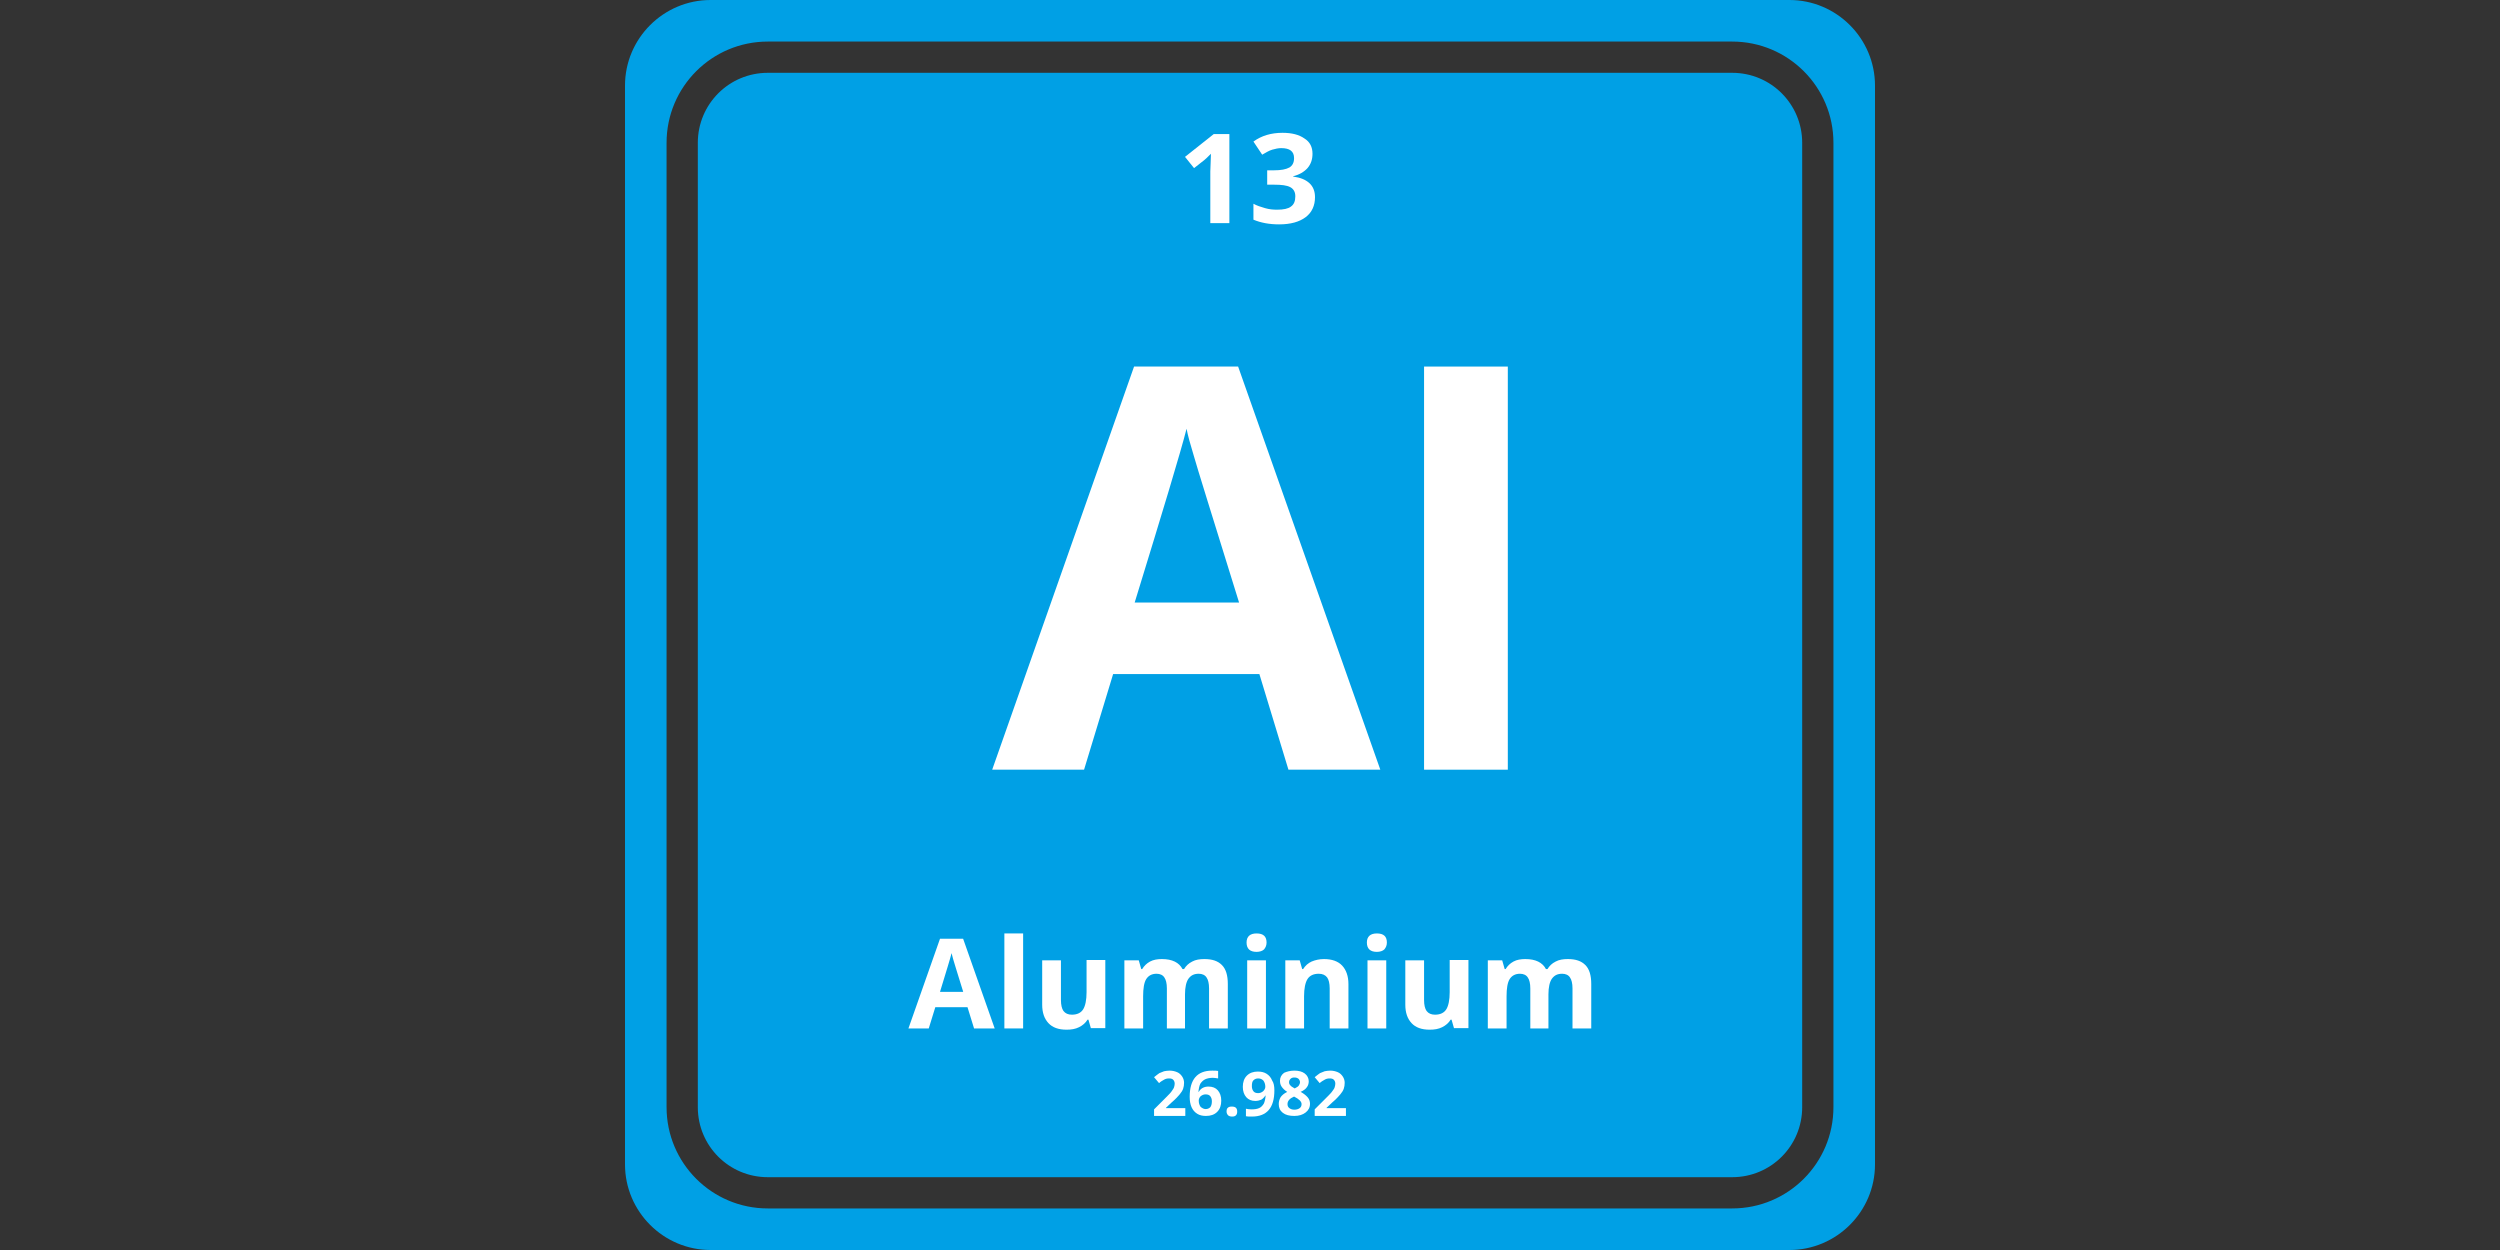
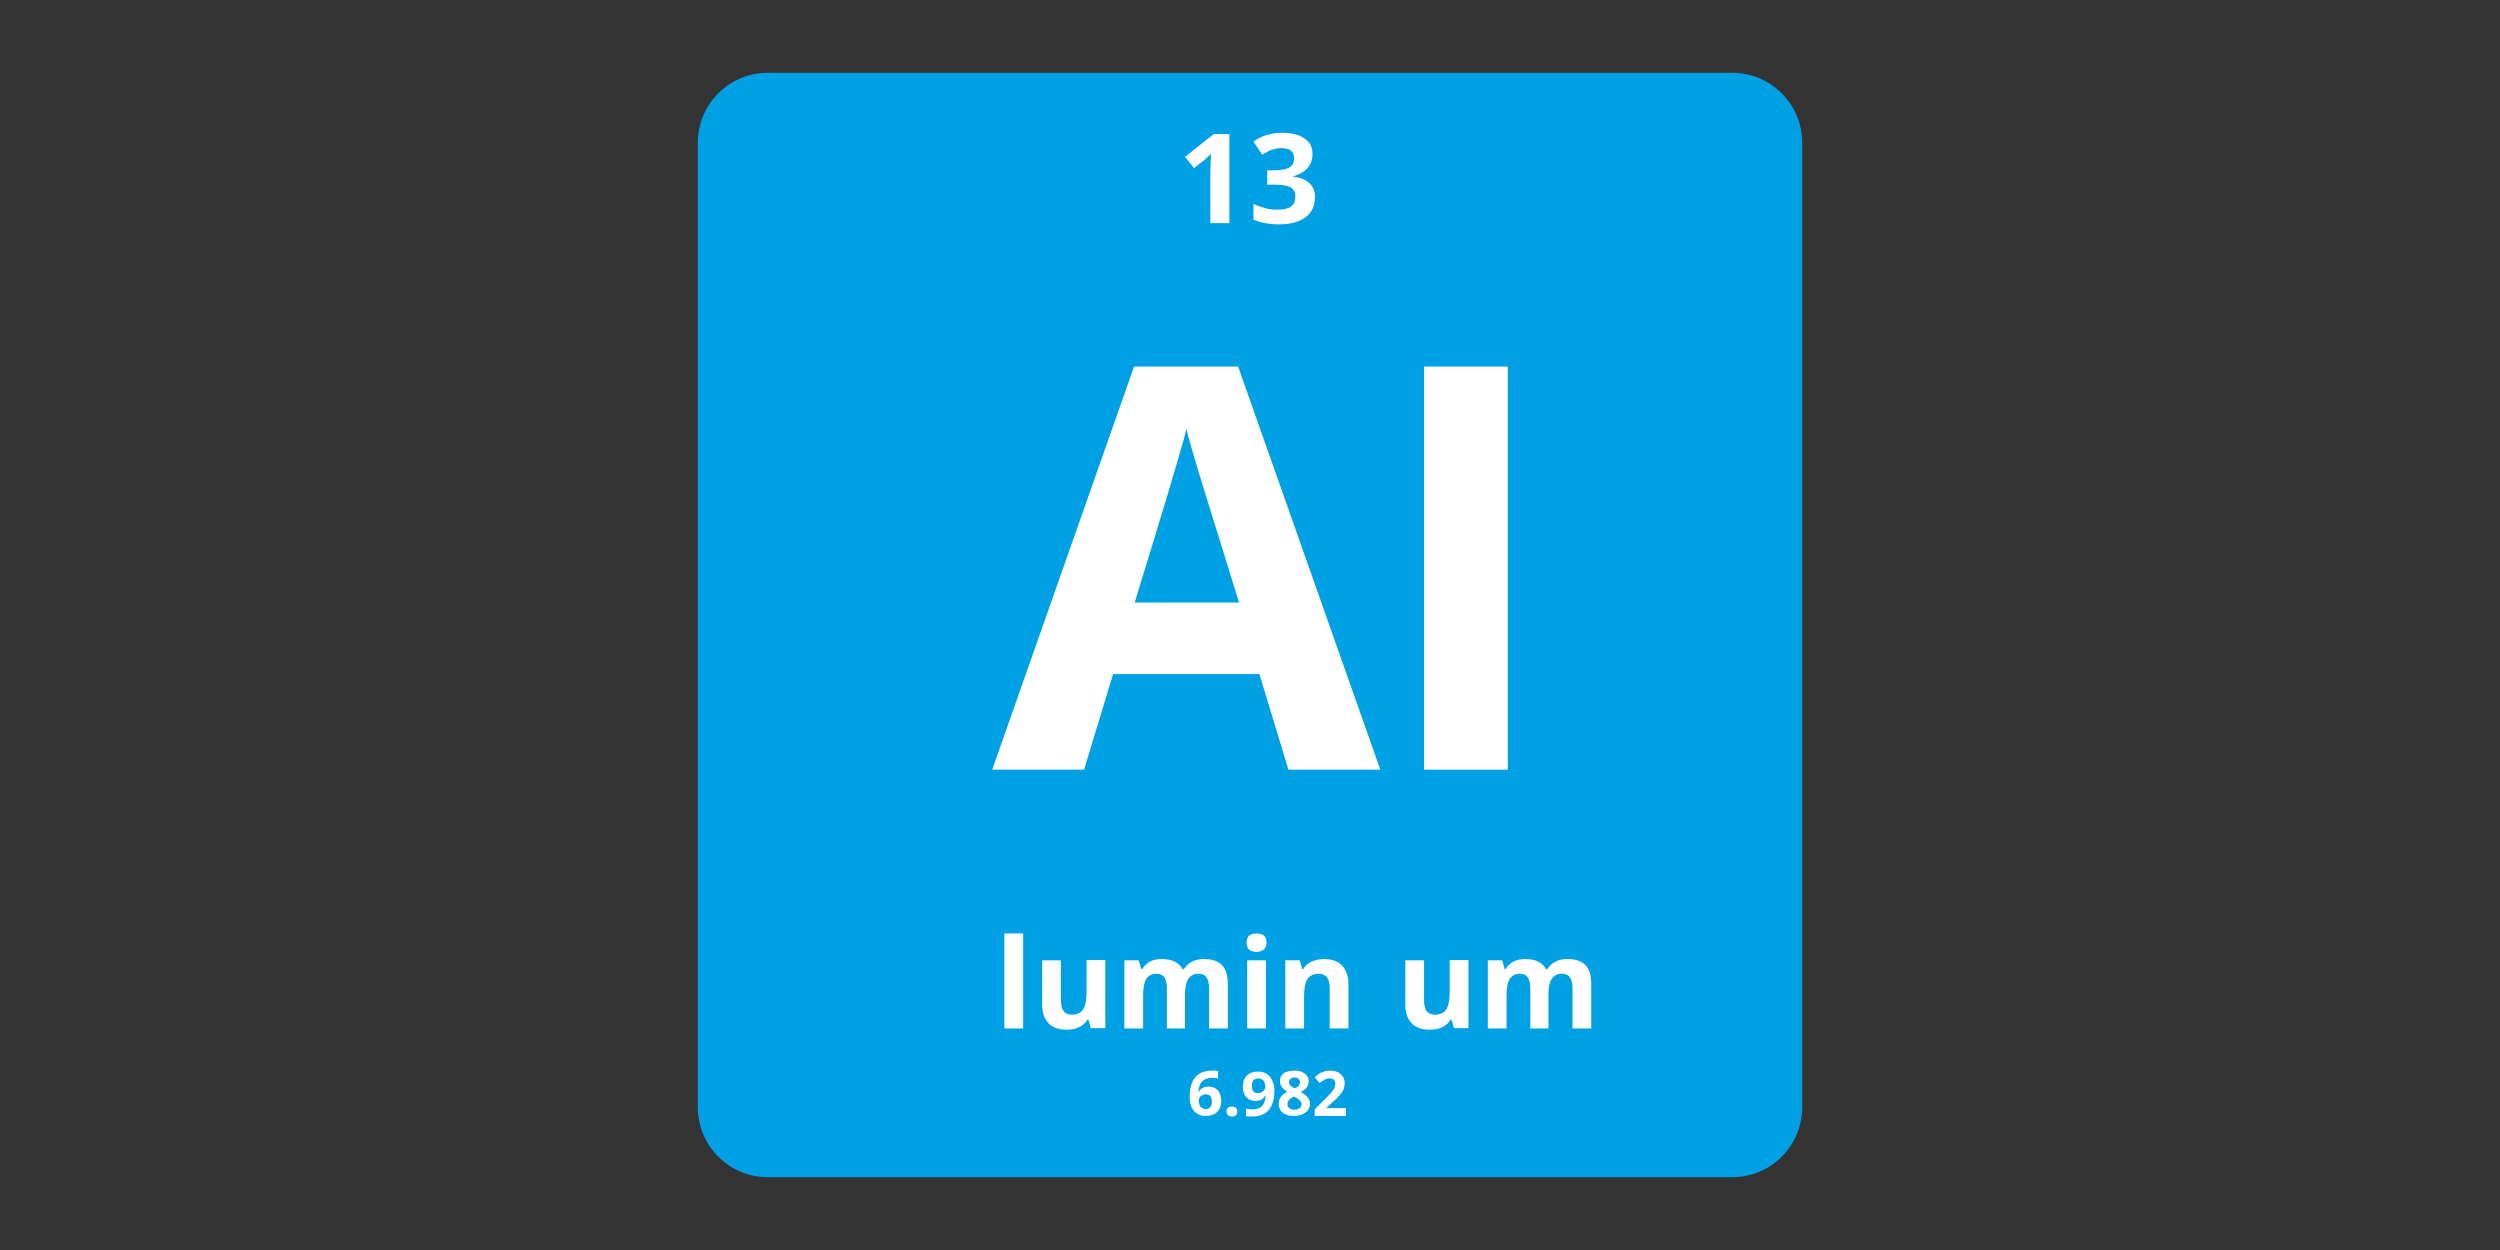
<svg xmlns="http://www.w3.org/2000/svg" version="1.1" id="Lager_1" x="0px" y="0px" viewBox="0 0 800 400" style="enable-background:new 0 0 800 400;" xml:space="preserve">
  <rect x="0" y="0" width="800" height="400" fill="#333333" stroke="none" />
  <style type="text/css">
	.st0{fill:#00A0E5;}
	.st1{fill:#FFFFFF;}
</style>
  <g>
    <g>
      <path class="st0" d="M554.3,23.3H245.7c-12.4,0-22.4,10-22.4,22.4v308.6c0,12.4,10,22.4,22.4,22.4h308.6c12.4,0,22.4-10,22.4-22.4    V45.7C576.7,33.3,566.7,23.3,554.3,23.3z" />
-       <path class="st0" d="M572.6,0H227.4C212.3,0,200,12.3,200,27.4v345.2c0,15.1,12.3,27.4,27.4,27.4h345.2    c15.1,0,27.4-12.3,27.4-27.4V27.4C600,12.3,587.7,0,572.6,0z M586.7,354.3c0,17.9-14.5,32.4-32.4,32.4H245.7    c-17.9,0-32.4-14.5-32.4-32.4V45.7c0-17.9,14.5-32.4,32.4-32.4h308.6c17.9,0,32.4,14.5,32.4,32.4V354.3z" />
    </g>
    <g>
      <path class="st1" d="M412.3,246.3l-9.3-30.6h-46.8l-9.3,30.6h-29.4l45.4-129h33.3l45.5,129H412.3z M396.5,192.8    c-8.6-27.7-13.5-43.4-14.5-47c-1.1-3.6-1.9-6.5-2.3-8.6c-1.9,7.5-7.5,26-16.6,55.6L396.5,192.8L396.5,192.8z" />
      <path class="st1" d="M482.5,246.3h-26.8v-129h26.8V246.3z" />
    </g>
    <g>
      <path class="st1" d="M393.3,71.4h-6V54.9l0.1-2.7l0.1-3c-1,1-1.7,1.7-2.1,2l-3.3,2.6l-2.9-3.6l9.2-7.3h5v28.5H393.3z" />
      <path class="st1" d="M420,49.2c0,1.8-0.5,3.3-1.6,4.6c-1.1,1.2-2.6,2.1-4.6,2.6v0.1c2.3,0.3,4,1,5.2,2.1c1.2,1.1,1.8,2.6,1.8,4.5    c0,2.7-1,4.9-3,6.4s-4.8,2.3-8.5,2.3c-3.1,0-5.8-0.5-8.2-1.5v-5.1c1.1,0.6,2.3,1,3.7,1.4s2.6,0.5,3.9,0.5c2,0,3.5-0.3,4.4-1    c1-0.7,1.4-1.8,1.4-3.3c0-1.3-0.5-2.3-1.6-2.9c-1.1-0.6-2.8-0.8-5.2-0.8h-2.2v-4.6h2.2c2.2,0,3.8-0.3,4.9-0.9c1-0.6,1.5-1.6,1.5-3    c0-2.2-1.4-3.2-4.1-3.2c-0.9,0-1.9,0.2-2.9,0.5s-2,0.9-3.2,1.6l-2.8-4.2c2.6-1.9,5.7-2.8,9.3-2.8c3,0,5.3,0.6,7,1.8    C419.2,45.4,420,47.1,420,49.2z" />
    </g>
    <g>
-       <path class="st1" d="M311.7,329.1l-2.1-6.8h-10.3l-2.1,6.8h-6.5l10.1-28.7h7.4l10.1,28.7H311.7z M308.2,317.3    c-1.9-6.2-3-9.6-3.2-10.4s-0.4-1.4-0.5-1.9c-0.4,1.7-1.7,5.8-3.7,12.4h7.4V317.3z" />
      <path class="st1" d="M327.4,329.1h-6v-30.4h6V329.1z" />
      <path class="st1" d="M349.1,329.1l-0.8-2.8H348c-0.6,1-1.5,1.8-2.7,2.4c-1.2,0.6-2.5,0.8-4,0.8c-2.6,0-4.5-0.7-5.8-2.1    s-2-3.3-2-5.9v-14.2h6V320c0,1.6,0.3,2.8,0.8,3.5c0.6,0.8,1.5,1.2,2.7,1.2c1.7,0,2.9-0.6,3.6-1.7s1.1-3,1.1-5.5v-10.3h6V329h-4.6    V329.1z" />
      <path class="st1" d="M379.4,329.1h-6v-12.8c0-1.6-0.3-2.8-0.8-3.5c-0.5-0.8-1.4-1.2-2.5-1.2c-1.5,0-2.6,0.6-3.3,1.7s-1,3-1,5.5    v10.3h-6v-21.8h4.6l0.8,2.8h0.3c0.6-1,1.4-1.8,2.5-2.4s2.4-0.8,3.8-0.8c3.3,0,5.5,1.1,6.6,3.2h0.5c0.6-1,1.4-1.8,2.6-2.4    c1.1-0.6,2.4-0.8,3.9-0.8c2.5,0,4.3,0.6,5.6,1.9c1.3,1.3,1.9,3.3,1.9,6.1v14.2h-6v-12.8c0-1.6-0.3-2.8-0.8-3.5    c-0.5-0.8-1.4-1.2-2.5-1.2c-1.5,0-2.5,0.5-3.3,1.6c-0.7,1-1.1,2.7-1.1,5v10.9H379.4z" />
      <path class="st1" d="M398.9,301.6c0-1.9,1.1-2.9,3.2-2.9c2.2,0,3.2,1,3.2,2.9c0,0.9-0.3,1.6-0.8,2.2c-0.5,0.5-1.4,0.8-2.4,0.8    C400,304.6,398.9,303.6,398.9,301.6z M405.1,329.1h-6v-21.8h6V329.1z" />
      <path class="st1" d="M431.5,329.1h-6v-12.8c0-1.6-0.3-2.8-0.8-3.5c-0.6-0.8-1.5-1.2-2.7-1.2c-1.7,0-2.9,0.6-3.6,1.7    s-1.1,3-1.1,5.5v10.3h-6v-21.8h4.6l0.8,2.8h0.3c0.7-1.1,1.6-1.9,2.7-2.4c1.2-0.5,2.5-0.8,4-0.8c2.5,0,4.5,0.7,5.8,2.1s2,3.4,2,5.9    V329.1z" />
-       <path class="st1" d="M437.4,301.6c0-1.9,1.1-2.9,3.2-2.9c2.2,0,3.2,1,3.2,2.9c0,0.9-0.3,1.6-0.8,2.2c-0.5,0.5-1.4,0.8-2.4,0.8    C438.5,304.6,437.4,303.6,437.4,301.6z M443.6,329.1h-6v-21.8h6V329.1z" />
      <path class="st1" d="M465.3,329.1l-0.8-2.8h-0.3c-0.6,1-1.5,1.8-2.7,2.4s-2.5,0.8-4,0.8c-2.6,0-4.5-0.7-5.8-2.1    c-1.3-1.4-2-3.3-2-5.9v-14.2h6V320c0,1.6,0.3,2.8,0.8,3.5c0.6,0.8,1.5,1.2,2.7,1.2c1.7,0,2.9-0.6,3.6-1.7s1.1-3,1.1-5.5v-10.3h6    V329h-4.6V329.1z" />
      <path class="st1" d="M495.7,329.1h-6v-12.8c0-1.6-0.3-2.8-0.8-3.5c-0.5-0.8-1.4-1.2-2.5-1.2c-1.5,0-2.6,0.6-3.3,1.7    c-0.7,1.1-1,3-1,5.5v10.3h-6v-21.8h4.6l0.8,2.8h0.3c0.6-1,1.4-1.8,2.5-2.4s2.4-0.8,3.8-0.8c3.3,0,5.5,1.1,6.6,3.2h0.5    c0.6-1,1.4-1.8,2.6-2.4c1.1-0.6,2.4-0.8,3.9-0.8c2.5,0,4.3,0.6,5.6,1.9s1.9,3.3,1.9,6.1v14.2h-6v-12.8c0-1.6-0.3-2.8-0.8-3.5    c-0.5-0.8-1.4-1.2-2.5-1.2c-1.5,0-2.5,0.5-3.3,1.6c-0.7,1-1.1,2.7-1.1,5v10.9H495.7z" />
    </g>
    <g>
-       <path class="st1" d="M379.3,357.1h-10V355l3.6-3.6c1.1-1.1,1.8-1.8,2.1-2.3c0.3-0.5,0.6-0.8,0.7-1.2c0.1-0.4,0.2-0.7,0.2-1.1    c0-0.6-0.2-1-0.5-1.3c-0.3-0.3-0.7-0.4-1.3-0.4s-1.1,0.1-1.6,0.4s-1.1,0.6-1.6,1.1l-1.6-1.9c0.7-0.6,1.3-1,1.7-1.3    c0.5-0.2,1-0.4,1.5-0.6c0.5-0.1,1.2-0.2,1.8-0.2c0.9,0,1.7,0.2,2.4,0.5s1.2,0.8,1.6,1.4s0.6,1.3,0.6,2s-0.1,1.3-0.3,1.9    c-0.2,0.6-0.6,1.2-1.1,1.8s-1.3,1.5-2.6,2.6l-1.8,1.7v0.1h6.2V357.1L379.3,357.1z" />
      <path class="st1" d="M380.7,351c0-2.8,0.6-4.9,1.8-6.3s3-2.1,5.4-2.1c0.8,0,1.5,0,1.9,0.1v2.4c-0.6-0.1-1.2-0.2-1.7-0.2    c-1,0-1.9,0.2-2.5,0.5c-0.6,0.3-1.1,0.8-1.5,1.4c-0.3,0.6-0.5,1.5-0.6,2.6h0.1c0.6-1.1,1.7-1.7,3.1-1.7c1.3,0,2.3,0.4,3,1.2    c0.7,0.8,1.1,1.9,1.1,3.3c0,1.5-0.4,2.7-1.3,3.6s-2.1,1.3-3.6,1.3c-1.1,0-2-0.2-2.8-0.7c-0.8-0.5-1.4-1.2-1.8-2.1    S380.7,352.3,380.7,351z M385.8,354.9c0.6,0,1.1-0.2,1.5-0.6c0.3-0.4,0.5-1,0.5-1.9c0-0.7-0.2-1.2-0.5-1.6    c-0.3-0.4-0.8-0.6-1.5-0.6c-0.6,0-1.1,0.2-1.6,0.6c-0.4,0.4-0.6,0.9-0.6,1.4c0,0.8,0.2,1.4,0.6,2    C384.7,354.6,385.2,354.9,385.8,354.9z" />
      <path class="st1" d="M392.5,355.7c0-0.5,0.1-1,0.4-1.2c0.3-0.3,0.7-0.4,1.3-0.4c0.5,0,1,0.1,1.3,0.4s0.4,0.7,0.4,1.2    s-0.1,0.9-0.4,1.2c-0.3,0.3-0.7,0.4-1.2,0.4s-1-0.1-1.3-0.4C392.7,356.6,392.5,356.2,392.5,355.7z" />
      <path class="st1" d="M407.8,348.9c0,2.8-0.6,4.9-1.8,6.3s-3,2.1-5.4,2.1c-0.8,0-1.5,0-1.9-0.1v-2.4c0.5,0.1,1.1,0.2,1.7,0.2    c1,0,1.8-0.1,2.5-0.4c0.7-0.3,1.1-0.8,1.5-1.4c0.3-0.6,0.5-1.5,0.6-2.6h-0.1c-0.4,0.6-0.8,1-1.3,1.3c-0.5,0.2-1.1,0.4-1.9,0.4    c-1.2,0-2.2-0.4-2.9-1.2c-0.7-0.8-1.1-1.9-1.1-3.3c0-1.5,0.4-2.7,1.3-3.6c0.9-0.9,2.1-1.3,3.5-1.3c1.1,0,2,0.2,2.8,0.7    s1.4,1.2,1.8,2.2C407.6,346.5,407.8,347.6,407.8,348.9z M402.6,345.1c-0.6,0-1.1,0.2-1.5,0.6s-0.5,1-0.5,1.9    c0,0.7,0.2,1.2,0.5,1.6s0.8,0.6,1.5,0.6c0.6,0,1.1-0.2,1.6-0.6c0.4-0.4,0.7-0.9,0.7-1.4c0-0.8-0.2-1.4-0.6-2    C403.8,345.3,403.3,345.1,402.6,345.1z" />
      <path class="st1" d="M414.2,342.6c1.4,0,2.5,0.3,3.3,0.9s1.3,1.5,1.3,2.5c0,0.7-0.2,1.4-0.6,1.9c-0.4,0.6-1.1,1.1-2,1.5    c1.1,0.6,1.8,1.2,2.3,1.8c0.5,0.6,0.7,1.3,0.7,2c0,1.2-0.5,2.1-1.4,2.8c-0.9,0.7-2.1,1.1-3.6,1.1c-1.6,0-2.8-0.3-3.7-1    s-1.3-1.6-1.3-2.8c0-0.8,0.2-1.5,0.6-2.2c0.4-0.6,1.1-1.2,2.1-1.7c-0.8-0.5-1.4-1.1-1.8-1.7s-0.5-1.2-0.5-1.9c0-1,0.4-1.8,1.3-2.5    C411.8,342.9,412.9,342.6,414.2,342.6z M412,353.3c0,0.6,0.2,1,0.6,1.3s0.9,0.5,1.6,0.5s1.3-0.2,1.7-0.5c0.4-0.3,0.6-0.7,0.6-1.3    c0-0.4-0.2-0.8-0.6-1.2c-0.4-0.4-1-0.8-1.8-1.2C412.7,351.5,412,352.3,412,353.3z M414.2,344.8c-0.5,0-0.9,0.1-1.2,0.4    s-0.5,0.6-0.5,1.1c0,0.4,0.1,0.7,0.4,1c0.2,0.3,0.7,0.6,1.4,1c0.6-0.3,1.1-0.6,1.3-0.9c0.2-0.3,0.4-0.7,0.4-1.1s-0.2-0.8-0.5-1.1    C415.1,344.9,414.7,344.8,414.2,344.8z" />
      <path class="st1" d="M430.7,357.1h-10V355l3.6-3.6c1.1-1.1,1.8-1.8,2.1-2.3c0.3-0.4,0.6-0.8,0.7-1.2c0.1-0.4,0.2-0.7,0.2-1.1    c0-0.6-0.2-1-0.5-1.3c-0.3-0.3-0.7-0.4-1.3-0.4s-1.1,0.1-1.6,0.4s-1.1,0.6-1.6,1.1l-1.6-1.9c0.7-0.6,1.3-1,1.7-1.3    c0.5-0.2,1-0.4,1.5-0.6c0.5-0.1,1.2-0.2,1.8-0.2c0.9,0,1.7,0.2,2.4,0.5s1.2,0.8,1.6,1.4s0.6,1.3,0.6,2s-0.1,1.3-0.3,1.9    c-0.2,0.6-0.6,1.2-1.1,1.8c-0.5,0.6-1.3,1.5-2.6,2.6l-1.8,1.7v0.1h6.2L430.7,357.1L430.7,357.1z" />
    </g>
  </g>
</svg>